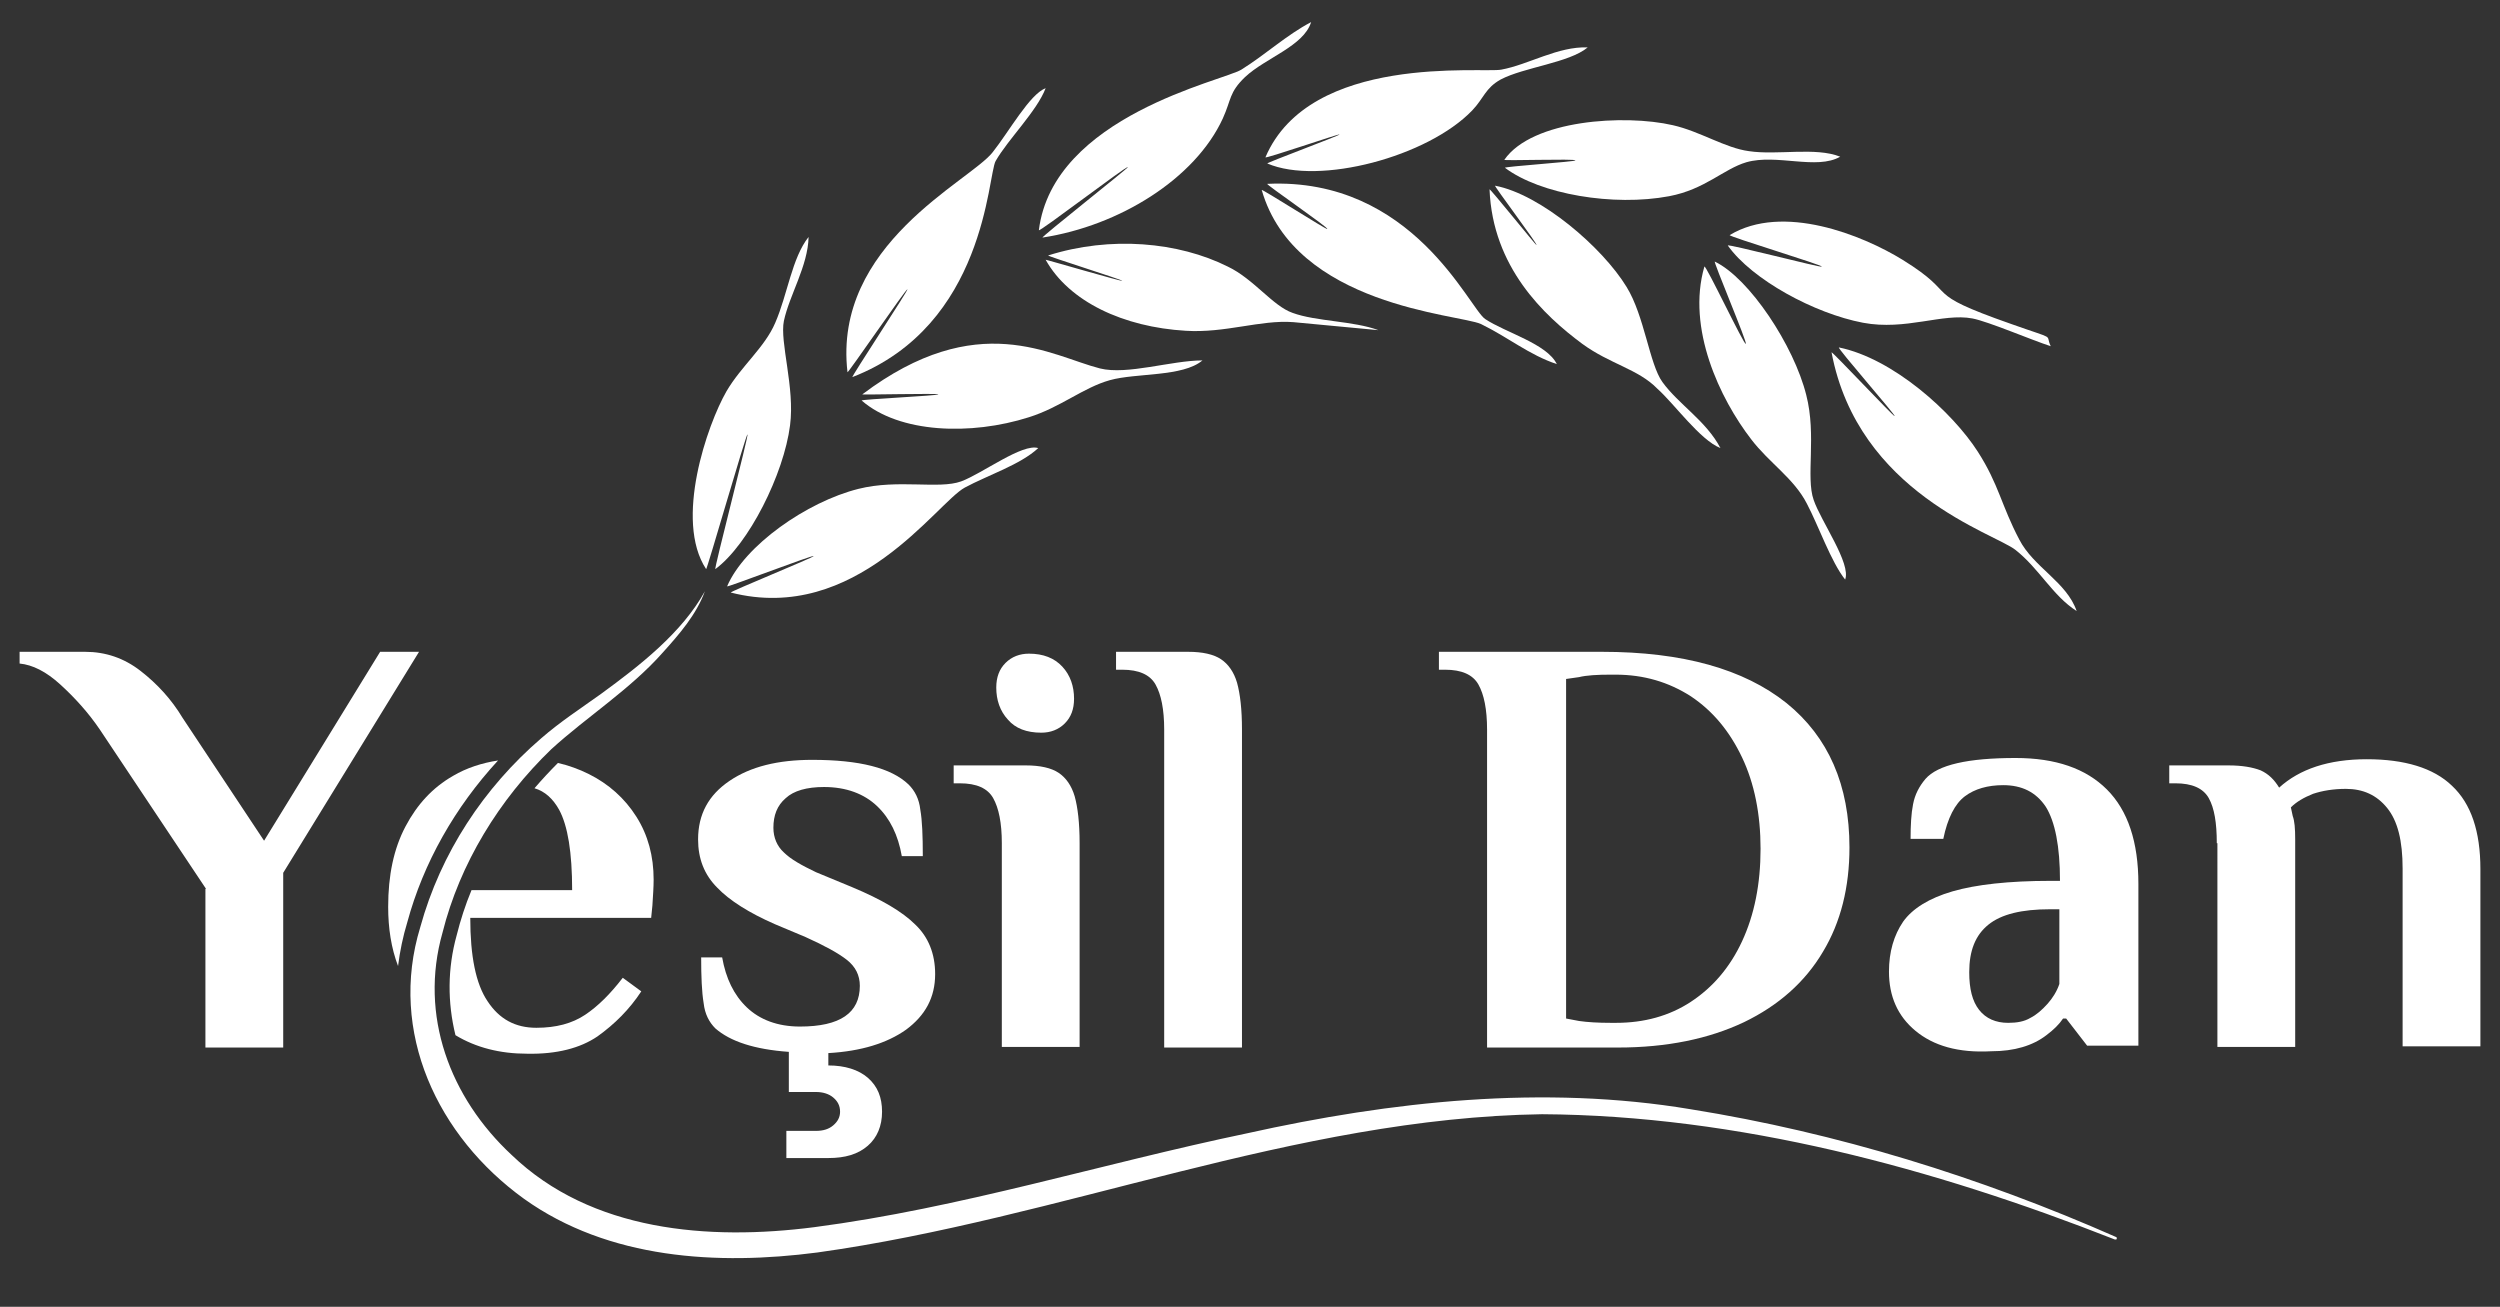
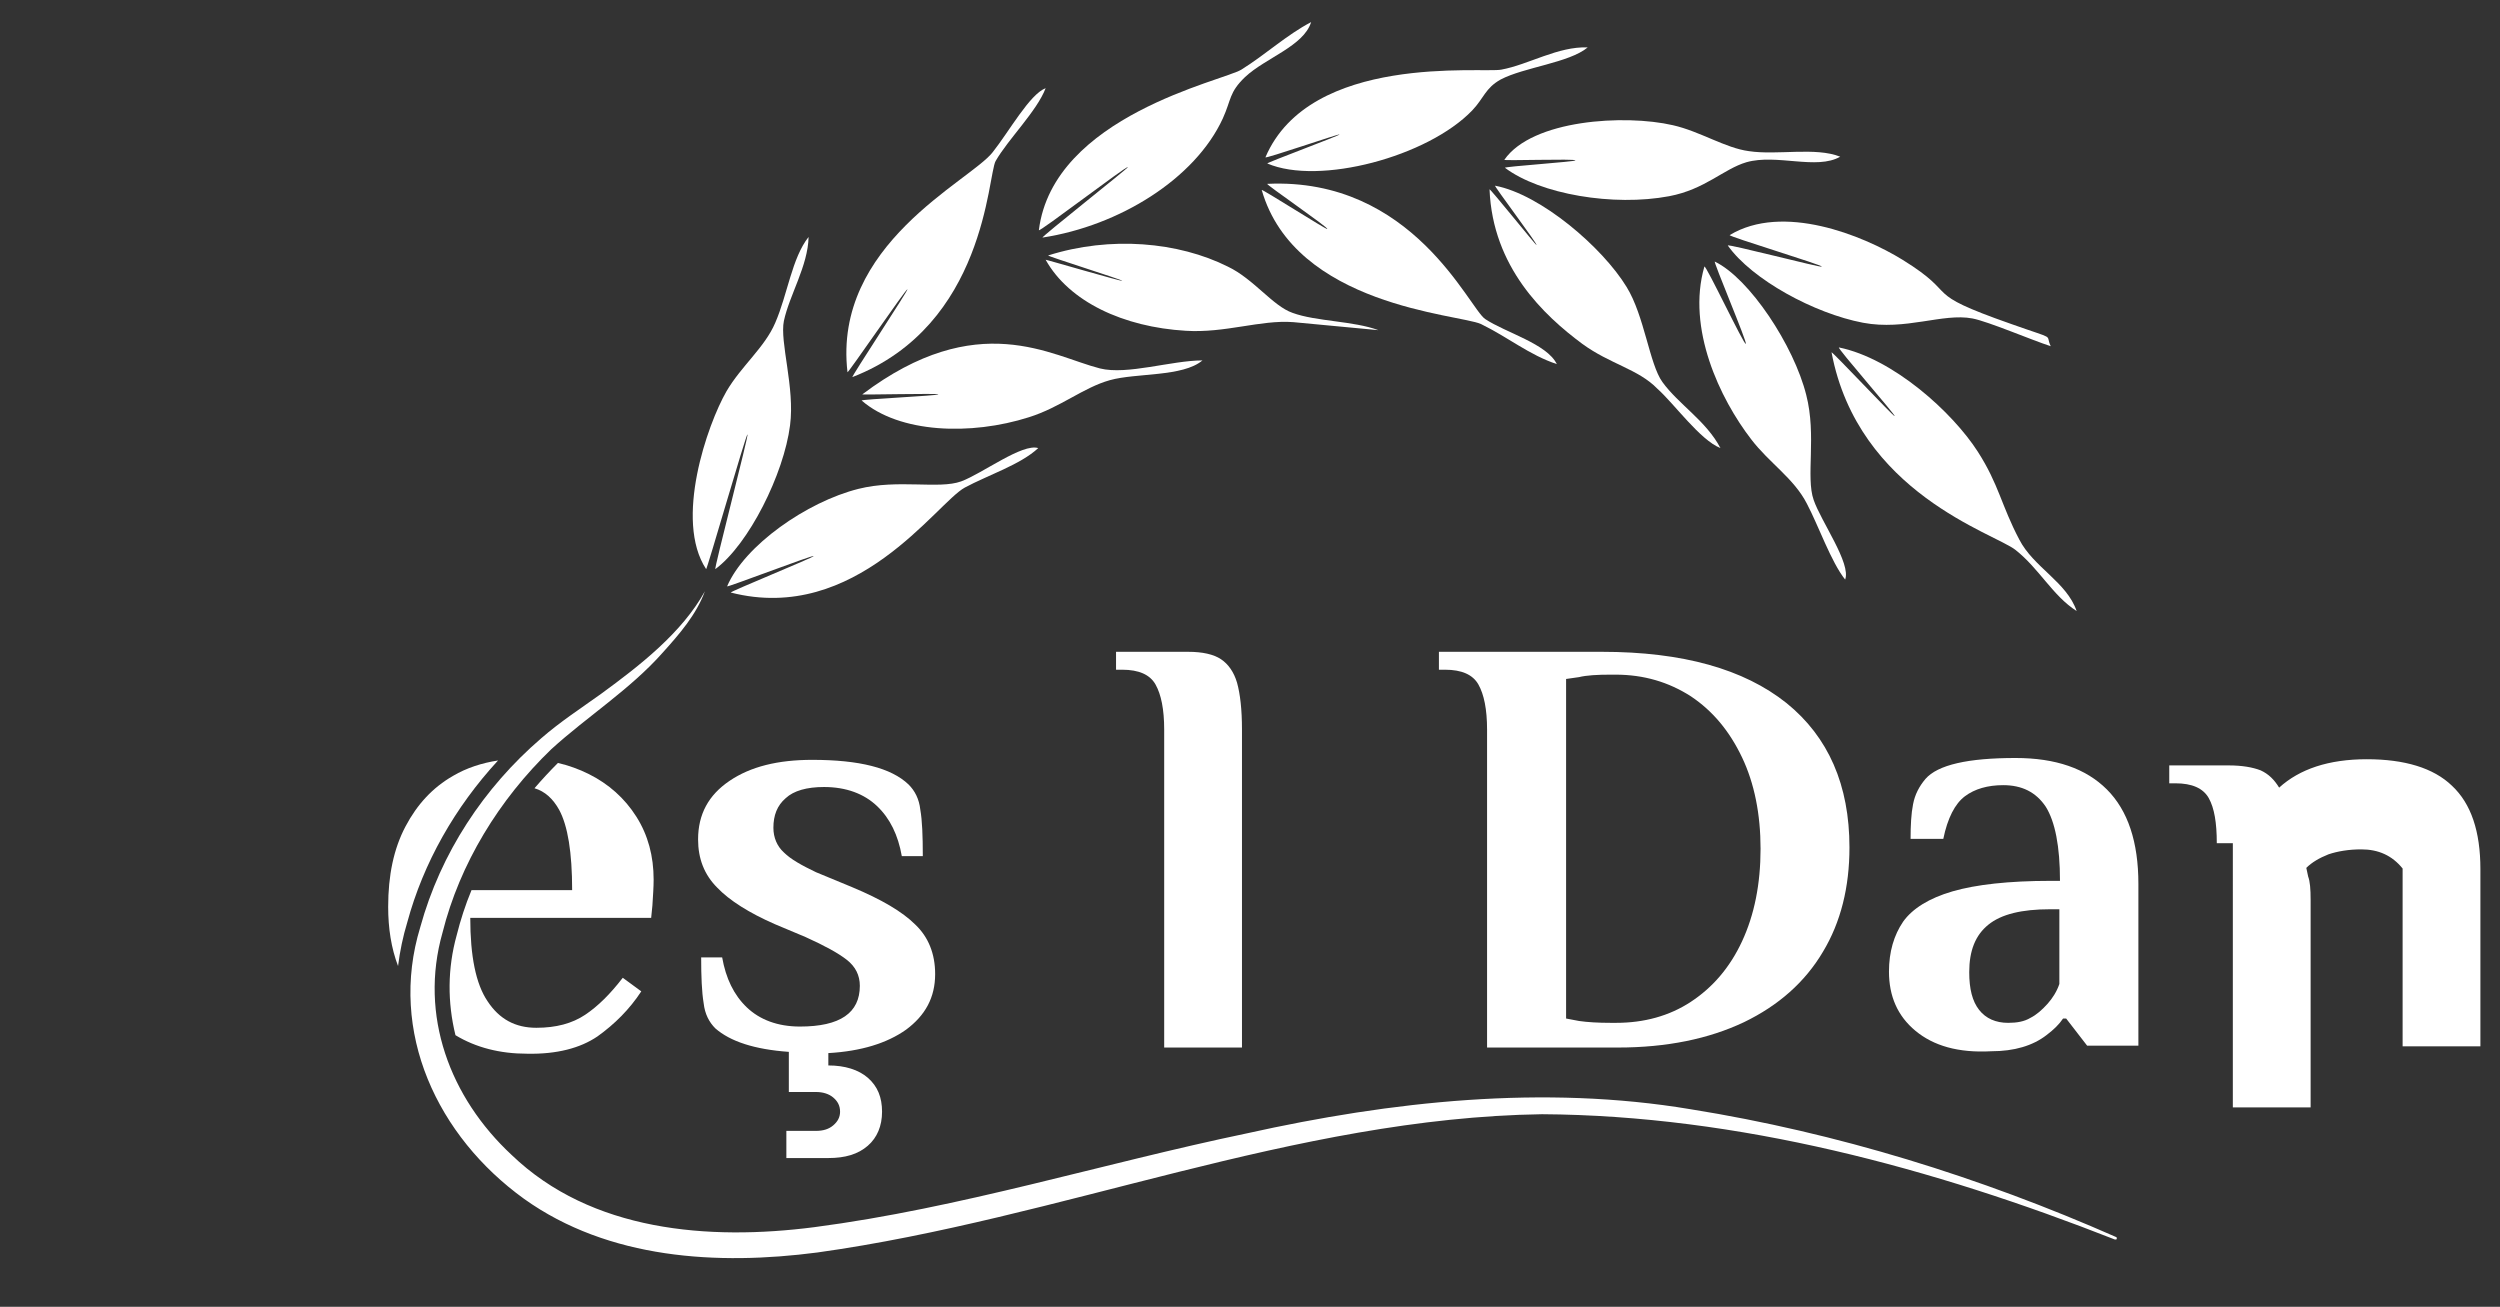
<svg xmlns="http://www.w3.org/2000/svg" xml:space="preserve" style="max-height: 500px" viewBox="277.525 166.32 404.949 211.68" y="0px" x="0px" id="Layer_1" version="1.1" width="404.949" height="211.68">
  <rect x="277.525" y="166.32" width="404.949" height="211.68" fill="#333333" stroke="none" />
  <style type="text/css">
	.st0{fill:#fff;}
	.st1{fill:#FFFFFF;}
	.st2{fill:#fff;}
	.st3{fill-rule:evenodd;clip-rule:evenodd;fill:#fff;}
	.st4{fill:#fff;}
	.st5{opacity:0.13;clip-path:url(#SVGID_00000092428831508436698340000005080327524148514218_);}
	.st6{opacity:0.13;clip-path:url(#SVGID_00000003790694687123283200000002664612810005788088_);}
	.st7{opacity:0.13;clip-path:url(#SVGID_00000029043928251189004940000003904210270884354475_);}
	.st8{opacity:0.13;clip-path:url(#SVGID_00000022543069196030927320000017684052989342099127_);}
	.st9{opacity:0.13;clip-path:url(#SVGID_00000050647534031492853400000009930707043572645275_);}
	.st10{fill:#F7F7F7;}
	.st11{fill-rule:evenodd;clip-rule:evenodd;fill:#FFFFFF;}
	.st12{opacity:0.13;clip-path:url(#SVGID_00000083048509955730252490000012891047826358429572_);}
	.st13{fill:none;stroke:#404040;stroke-width:0.821;stroke-miterlimit:10;}
	.st14{fill:none;stroke:#404040;stroke-width:0.821;stroke-miterlimit:10;stroke-dasharray:10.284,10.284;}
	.st15{fill:none;stroke:#404040;stroke-width:0.62;stroke-miterlimit:10;}
	.st16{fill:none;stroke:#404040;stroke-width:0.62;stroke-miterlimit:10;stroke-dasharray:7.285,7.285;}
	.st17{fill:none;stroke:#404040;stroke-width:0.623;stroke-miterlimit:10;}
	.st18{fill:none;stroke:#404040;stroke-width:0.623;stroke-miterlimit:10;stroke-dasharray:7.356,7.356;}
	.st19{opacity:0.5;fill:#3D3D3D;}
	.st20{opacity:0.13;clip-path:url(#SVGID_00000170237277316521607840000016097967529159095199_);}
	.st21{opacity:0.13;clip-path:url(#SVGID_00000093874230738579313960000009209961932416169398_);}
	.st22{opacity:0.13;clip-path:url(#SVGID_00000175318905069957853090000005739145174888306086_);}
	.st23{opacity:0.13;clip-path:url(#SVGID_00000081608788366059530870000014272958405437433274_);}
	.st24{opacity:0.13;clip-path:url(#SVGID_00000055684271496782117690000005703573434688696195_);}
	.st25{opacity:0.13;clip-path:url(#SVGID_00000002370231860515252050000015292491458572328108_);}
	.st26{opacity:0.13;clip-path:url(#SVGID_00000004519488173342852580000000646966338863780248_);}
	.st27{opacity:0.13;clip-path:url(#SVGID_00000059301087059069135770000013895153934505651620_);}
	.st28{fill:none;stroke:#404040;stroke-width:0.884;stroke-miterlimit:10;}
	.st29{fill:none;stroke:#838383;stroke-width:1.08;stroke-miterlimit:10;}
	.st30{fill:#FFFFFF;stroke:#7C7C7C;stroke-miterlimit:10;}
	.st31{opacity:0.71;fill:#603B1C;}
	.st32{fill:#262626;}
	.st33{fill-rule:evenodd;clip-rule:evenodd;fill:#262626;}
	.st34{fill:#39B54A;stroke:#E0E0E0;stroke-width:2;stroke-miterlimit:10;}
	.st35{opacity:0.13;clip-path:url(#SVGID_00000023964627972198487270000007970416085231437756_);}
	.st36{fill-rule:evenodd;clip-rule:evenodd;fill:#0C4944;}
	.st37{fill:#E22020;stroke:#E0E0E0;stroke-width:2;stroke-miterlimit:10;}
	.st38{opacity:0.13;}
	.st39{fill:none;stroke:#1A1B1C;stroke-width:0.75;stroke-miterlimit:10;}
	.st40{opacity:0.13;clip-path:url(#SVGID_00000155838922616779180660000010612284606774936754_);}
	.st41{opacity:0.13;clip-path:url(#SVGID_00000044142469172189996830000004249672225066226584_);}
	.st42{opacity:0.2;clip-path:url(#SVGID_00000010291402766172444120000008031340543469616008_);}
	.st43{fill:none;stroke:#8E8E8E;stroke-miterlimit:10;}
	.st44{opacity:0.2;clip-path:url(#SVGID_00000052104136469289506890000014700016195124668579_);}
	.st45{opacity:0.35;clip-path:url(#SVGID_00000170271343883084162430000006308079872542176156_);}
	.st46{opacity:0.1;}
	.st47{fill:#FFEFE4;}
	.st48{fill:#FFEFE3;}
	.st49{opacity:0.39;}
	.st50{opacity:0.68;}
	.st51{opacity:0.13;clip-path:url(#SVGID_00000166644925199316276740000015018698826033382063_);}
	.st52{opacity:0.13;clip-path:url(#SVGID_00000042728296193816638570000011279583482193084040_);}
	.st53{opacity:0.13;clip-path:url(#SVGID_00000160175818106853749740000002956398855182890122_);}
	.st54{fill:#FFFFFF;stroke:#A8A8A8;stroke-width:0.5;stroke-miterlimit:10;}
	.st55{clip-path:url(#SVGID_00000178922908181008360360000002675132445824217790_);}
	.st56{opacity:0.13;clip-path:url(#SVGID_00000056394162640841089080000015927129846331312814_);}
	.st57{opacity:7.000000e-02;clip-path:url(#SVGID_00000168816760642908454910000001852685367415891368_);}
	.st58{fill:none;stroke:#E9E9E9;stroke-width:0.5;stroke-miterlimit:10;}
	.st59{opacity:0.13;clip-path:url(#SVGID_00000039813745644148976250000000617247616031294364_);}
	.st60{fill:#FFFFFF;stroke:#A8A8A8;stroke-width:0.45;stroke-miterlimit:10;}
	.st61{opacity:9.000000e-02;clip-path:url(#SVGID_00000082350540577071157100000002460862164151644591_);}
	.st62{fill:none;stroke:#0C4944;stroke-width:0.162;stroke-miterlimit:10;}
	.st63{opacity:0.13;clip-path:url(#SVGID_00000118368047263850934500000011129436679467178665_);}
	.st64{opacity:0.13;clip-path:url(#SVGID_00000038382113618940674540000001334057189189808563_);}
	.st65{fill:#FFFFFF;stroke:#595959;stroke-width:0.393;stroke-miterlimit:10;}
	.st66{opacity:0.15;}
	.st67{fill-rule:evenodd;clip-rule:evenodd;}
	.st68{fill:none;stroke:#1D1D1B;stroke-width:9.821118e-02;stroke-linecap:round;stroke-miterlimit:10;}
	.st69{fill:none;stroke:#1D1D1B;stroke-width:0.196;stroke-linecap:round;stroke-miterlimit:10;}
	.st70{fill-rule:evenodd;clip-rule:evenodd;fill:#595959;}
	.st71{fill:#595959;}
	.st72{clip-path:url(#SVGID_00000001623661452822162760000007422116019611509172_);fill:#0C4944;}
	.st73{opacity:0.58;clip-path:url(#SVGID_00000001623661452822162760000007422116019611509172_);}
	.st74{opacity:0.58;}
	.st75{opacity:0.2;clip-path:url(#SVGID_00000135688519851332413910000001045857995820835987_);}
	.st76{opacity:0.2;clip-path:url(#SVGID_00000065787072611036688600000006746871591257702788_);}
	.st77{clip-path:url(#SVGID_00000001623661452822162760000007422116019611509172_);}
	.st78{clip-path:url(#SVGID_00000167382384168562498420000008251463884520797320_);fill:#0C4944;}
	.st79{opacity:0.58;clip-path:url(#SVGID_00000167382384168562498420000008251463884520797320_);}
	.st80{opacity:0.2;clip-path:url(#SVGID_00000121961772688100522090000010755371840589947781_);}
	.st81{opacity:0.2;clip-path:url(#SVGID_00000137821657194057590330000016442630900757779871_);}
	.st82{clip-path:url(#SVGID_00000167382384168562498420000008251463884520797320_);}
	.st83{fill:#E1E0E0;}
	.st84{opacity:0.13;clip-path:url(#SVGID_00000063597339393919105360000005990956277183606183_);}
	.st85{opacity:0.13;clip-path:url(#SVGID_00000088125790105309769110000016539843946718350772_);}
	.st86{opacity:0.13;clip-path:url(#SVGID_00000016055185976152203840000008633503170287494298_);}
	.st87{opacity:0.13;clip-path:url(#SVGID_00000080923373693090774990000000644411731263870113_);}
	.st88{opacity:0.13;clip-path:url(#SVGID_00000155109751033637566230000006492880771915867526_);}
	.st89{opacity:0.13;clip-path:url(#SVGID_00000176724052711144678310000001626545114009836935_);}
	.st90{opacity:0.13;clip-path:url(#SVGID_00000016043987331814315490000009060132990970296996_);}
	.st91{opacity:0.13;clip-path:url(#SVGID_00000003792063301429488150000008711921296063976102_);}
	.st92{opacity:0.13;clip-path:url(#SVGID_00000035532719723026052290000009442630031287525821_);}
	.st93{opacity:0.2;clip-path:url(#SVGID_00000065035742828447054390000001392058802540162966_);}
	.st94{opacity:0.2;clip-path:url(#SVGID_00000170994878562851701150000010236386720825553578_);}
	.st95{opacity:0.13;clip-path:url(#SVGID_00000005957437245692000320000003161621354388946107_);}
	.st96{clip-path:url(#SVGID_00000102535902250998362680000004154248497542826136_);fill:#FFFFFF;}
	.st97{opacity:0.58;clip-path:url(#SVGID_00000102535902250998362680000004154248497542826136_);}
	.st98{opacity:0.2;clip-path:url(#SVGID_00000138548795063876669980000000371151561918888882_);}
	.st99{opacity:0.2;clip-path:url(#SVGID_00000022560639449385917020000007957960213626166455_);}
	.st100{opacity:0.2;clip-path:url(#SVGID_00000083071244363777011990000002002429984699646140_);}
	.st101{clip-path:url(#SVGID_00000027598123713421620570000012743749863941484436_);fill:#FFFFFF;}
	.st102{opacity:0.58;clip-path:url(#SVGID_00000027598123713421620570000012743749863941484436_);}
	.st103{opacity:0.2;clip-path:url(#SVGID_00000092426847304764875670000011268160859415512975_);}
	.st104{opacity:0.2;clip-path:url(#SVGID_00000176004458034661967610000001382098247124021636_);}
	.st105{opacity:0.2;clip-path:url(#SVGID_00000011725709369003587720000017057170771236801682_);}
	.st106{clip-path:url(#SVGID_00000073679839813961873100000000104708058247173800_);fill:#0C4944;}
	.st107{opacity:0.58;clip-path:url(#SVGID_00000073679839813961873100000000104708058247173800_);}
	.st108{opacity:0.2;clip-path:url(#SVGID_00000069369842442908133080000003531072307048569223_);}
	.st109{opacity:0.2;clip-path:url(#SVGID_00000056407534457668479640000007322682430387856549_);}
	.st110{opacity:0.2;clip-path:url(#SVGID_00000099642918964157748850000000127043129965984148_);}
	.st111{clip-path:url(#SVGID_00000051370649262919854780000009180903642031880888_);fill:#0C4944;}
	.st112{opacity:0.58;clip-path:url(#SVGID_00000051370649262919854780000009180903642031880888_);}
	.st113{opacity:0.2;clip-path:url(#SVGID_00000090994021107114934180000013965877071394882961_);}
	.st114{opacity:0.2;clip-path:url(#SVGID_00000024723256149291191960000016961464581079693464_);}
	.st115{opacity:0.2;clip-path:url(#SVGID_00000114795069789322913570000002010706095618499992_);}
	.st116{opacity:0.13;clip-path:url(#SVGID_00000121983555545471066590000012390325835794077315_);}
	.st117{opacity:0.13;clip-path:url(#SVGID_00000176764223701540526710000007279342020065397939_);}
	.st118{opacity:0.13;clip-path:url(#SVGID_00000060729388579359084460000010881164903251786914_);}
</style>
  <g>
    <defs>
      <rect height="539.8" width="959.9" y="-560" x="0.1" id="SVGID_00000067233257695976733710000017702453376226810792_" />
    </defs>
    <clipPath id="SVGID_00000057826613361936484530000002392438056365017246_">
		
	</clipPath>
    <g style="opacity:0.13;clip-path:url(#SVGID_00000057826613361936484530000002392438056365017246_);">
-       <path d="M325.8,78.9c-37.7-14.9-78-25.7-118.7-26c-51.4,0.8-99.6,21.6-150.2,28.6c-20.5,2.7-43.3,1.4-60.8-11.1&#10;&#09;&#09;&#09;C-21.8,57.5-32.1,35.8-25.4,14c4.2-15.3,13.2-28.9,25.1-39.2c3.9-3.4,8.3-6.3,12.4-9.2c8.1-5.9,16.7-12.7,21.5-21.2&#10;&#09;&#09;&#09;c-1.8,4.9-5.3,8.9-8.7,12.7C18.1-35.3,9.2-29.6,1.8-22.8c-10.8,10.3-19,23.6-22.6,38c-4.8,17.2,1.5,34.2,14.4,46.1&#10;&#09;&#09;&#09;c16.5,15.8,40.8,17.8,62.6,14.9c30.4-4,59.6-13.2,89.6-19.4c30-6.7,61.4-10.1,92-4.9c30.4,4.9,60,14.1,88.1,26.5&#10;&#09;&#09;&#09;c0.1,0.1,0.2,0.2,0.1,0.3C326.1,78.9,325.9,78.9,325.8,78.9L325.8,78.9z" class="st4" />
-     </g>
+       </g>
  </g>
  <g>
    <defs>
      <rect height="539.8" width="959.9" y="-560" x="-979.9" id="SVGID_00000081646567085265679170000003642487639267310465_" />
    </defs>
    <clipPath id="SVGID_00000173150877081589287860000015584842089549097398_">
		
	</clipPath>
  </g>
  <g>
    <g>
      <defs>
        <rect height="539.8" width="959.9" y="-559.9" x="980" id="SVGID_00000080916884501080953160000014172202018791824023_" />
      </defs>
      <clipPath id="SVGID_00000059296584716892649320000001950906959895719303_">
			
		</clipPath>
      <g style="opacity:0.13;clip-path:url(#SVGID_00000059296584716892649320000001950906959895719303_);">
        <path d="M1543.3,161.8c-66.1-26-136.5-44.9-207.7-45.5c-89.9,1.4-174.3,37.9-262.8,50.1c-36,4.7-75.7,2.5-106.4-19.5&#10;&#09;&#09;&#09;&#09;c-31.3-22.5-49.3-60.4-37.6-98.6c7.3-26.8,23.1-50.5,43.9-68.6c6.9-6,14.6-11,21.8-16.1c14.1-10.3,29.3-22.2,37.7-37.2&#10;&#09;&#09;&#09;&#09;c-3.1,8.5-9.2,15.6-15.2,22.2c-11.9,13.3-27.5,23.2-40.5,35.2c-18.9,18-33.2,41.3-39.5,66.6c-8.5,30,2.7,59.9,25.2,80.7&#10;&#09;&#09;&#09;&#09;c28.9,27.7,71.5,31.2,109.6,26.2c53.1-6.9,104.3-23,156.9-34c52.5-11.7,107.4-17.6,161-8.6c53.2,8.5,105.1,24.6,154.2,46.4&#10;&#09;&#09;&#09;&#09;c0.2,0.1,0.3,0.4,0.2,0.6C1543.8,161.8,1543.5,161.9,1543.3,161.8L1543.3,161.8z" class="st4" />
      </g>
    </g>
  </g>
  <g>
    <g>
      <g>
        <g>
-           <path d="M310.9,310.3l-17.2-25.8c-1.9-2.8-4.1-5.2-6.4-7.3c-2.3-2.1-4.5-3.2-6.6-3.4v-1.9h10.6c3.3,0,6.3,1,9,3.1&#10;&#09;&#09;&#09;&#09;&#09;c2.7,2.1,5,4.6,6.8,7.6l13.2,19.9l18.8-30.6h6.3l-22,35.8v28.3h-12.6V310.3z" class="st2" />
          <path d="M404.8,349.5h4.9c1.2,0,2.1-0.3,2.8-0.9c0.7-0.6,1.1-1.3,1.1-2.2c0-1-0.4-1.7-1.1-2.3&#10;&#09;&#09;&#09;&#09;&#09;c-0.7-0.6-1.7-0.9-2.8-0.9h-4.4v-6.5c-5.6-0.4-9.5-1.7-11.9-3.8c-1-1-1.7-2.3-1.9-4.1c-0.3-1.8-0.4-4.3-0.4-7.4h3.4&#10;&#09;&#09;&#09;&#09;&#09;c0.6,3.4,1.9,6.1,4,8.1c2.1,2,5,3.1,8.6,3.1c6.5,0,9.7-2.2,9.7-6.6c0-1.7-0.7-3.1-2.1-4.2c-1.4-1.1-3.6-2.3-6.7-3.7l-5-2.1&#10;&#09;&#09;&#09;&#09;&#09;c-4.1-1.8-7.3-3.8-9.3-5.9c-2.1-2.1-3.1-4.7-3.1-7.8c0-4.1,1.7-7.2,5.1-9.5c3.4-2.3,7.8-3.4,13.4-3.4c7.6,0,12.8,1.3,15.6,4&#10;&#09;&#09;&#09;&#09;&#09;c1,1,1.7,2.3,1.9,4.1c0.3,1.7,0.4,4.2,0.4,7.5h-3.4c-0.6-3.4-1.9-6.1-4-8.1c-2.1-2-5-3.1-8.6-3.1c-2.8,0-4.9,0.6-6.2,1.8&#10;&#09;&#09;&#09;&#09;&#09;c-1.4,1.2-2,2.8-2,4.8c0,1.6,0.6,3,1.7,4c1.1,1.1,2.9,2.1,5.2,3.2l5.8,2.4c4.8,2,8.2,4,10.3,6.1c2.1,2,3.2,4.7,3.2,8&#10;&#09;&#09;&#09;&#09;&#09;c0,3.8-1.6,6.7-4.7,9c-3.1,2.2-7.3,3.5-12.6,3.8v2c2.7,0,4.9,0.7,6.4,2c1.6,1.4,2.3,3.2,2.3,5.5c0,2.3-0.8,4.2-2.3,5.5&#10;&#09;&#09;&#09;&#09;&#09;c-1.6,1.4-3.7,2-6.4,2h-6.8V349.5z" class="st2" />
-           <path d="M439.8,302.9c0-3.3-0.5-5.7-1.4-7.3c-0.9-1.6-2.7-2.4-5.4-2.4h-1v-2.9h11.7c2.3,0,4.1,0.4,5.3,1.2&#10;&#09;&#09;&#09;&#09;&#09;c1.2,0.8,2.1,2.1,2.6,3.8c0.5,1.8,0.8,4.3,0.8,7.6v33h-12.6V302.9z M440.8,282.9c-1.3-1.4-1.9-3.2-1.9-5.2c0-1.7,0.5-3,1.5-4&#10;&#09;&#09;&#09;&#09;&#09;c1-1,2.3-1.5,3.8-1.5c2.3,0,4.1,0.7,5.4,2.1c1.3,1.4,1.9,3.2,1.9,5.2c0,1.7-0.5,3-1.5,4c-1,1-2.3,1.5-3.8,1.5&#10;&#09;&#09;&#09;&#09;&#09;C443.8,285,442,284.3,440.8,282.9z" class="st2" />
          <path d="M466.1,284.5c0-3.3-0.5-5.7-1.4-7.3c-0.9-1.6-2.7-2.4-5.4-2.4h-1v-2.9h11.7c2.3,0,4.1,0.4,5.3,1.2&#10;&#09;&#09;&#09;&#09;&#09;c1.2,0.8,2.1,2.1,2.6,3.8c0.5,1.8,0.8,4.3,0.8,7.6v51.5h-12.6V284.5z" class="st2" />
          <path d="M518.4,284.5c0-3.3-0.5-5.7-1.4-7.3c-0.9-1.6-2.7-2.4-5.4-2.4h-1v-2.9H537c13.1,0,23,2.8,29.9,8.3&#10;&#09;&#09;&#09;&#09;&#09;c6.8,5.5,10.2,13.3,10.2,23.4c0,6.4-1.4,12.1-4.3,16.9c-2.9,4.9-7.2,8.7-12.8,11.4c-5.7,2.7-12.5,4.1-20.4,4.1h-21.2V284.5z&#10;&#09;&#09;&#09;&#09;&#09; M539.3,332c4.5,0,8.6-1.1,12.1-3.4c3.5-2.3,6.3-5.5,8.3-9.8c2-4.3,3-9.3,3-15c0-5.6-1-10.6-3-14.8c-2-4.2-4.7-7.5-8.3-9.9&#10;&#09;&#09;&#09;&#09;&#09;c-3.6-2.3-7.6-3.5-12.2-3.5h-0.8c-2.1,0-3.9,0.1-5.1,0.4l-2.1,0.3v55l2.1,0.4c1.4,0.2,3.1,0.3,5.1,0.3H539.3z" class="st2" />
          <path d="M587.8,333.3c-2.9-2.4-4.3-5.6-4.3-9.6c0-3.2,0.8-5.9,2.3-8.1c1.5-2.1,4.2-3.8,8-4.9&#10;&#09;&#09;&#09;&#09;&#09;c3.8-1.1,9.1-1.7,15.9-1.7h1.5c0-5.6-0.8-9.6-2.3-12c-1.6-2.4-3.9-3.5-6.9-3.5c-2.5,0-4.6,0.6-6.2,1.8c-1.6,1.2-2.8,3.5-3.5,6.9&#10;&#09;&#09;&#09;&#09;&#09;h-5.3c0-2.2,0.1-4.1,0.4-5.6c0.3-1.6,1-2.9,2-4.1c2-2.3,6.9-3.4,14.6-3.4c6.5,0,11.4,1.7,14.8,5.1c3.4,3.4,5.1,8.5,5.1,15.3&#10;&#09;&#09;&#09;&#09;&#09;v26.2h-8.3l-3.4-4.4h-0.5c-0.6,0.9-1.5,1.8-2.7,2.7c-2.2,1.7-5.2,2.6-8.9,2.6C594.7,336.9,590.7,335.7,587.8,333.3z&#10;&#09;&#09;&#09;&#09;&#09; M606.4,331.2c1-0.5,1.9-1.3,2.8-2.3c0.8-0.9,1.5-2,1.9-3.2v-12.1h-1.5c-4.6,0-7.9,0.8-10,2.5c-2.1,1.7-3.1,4.2-3.1,7.7&#10;&#09;&#09;&#09;&#09;&#09;c0,2.7,0.5,4.7,1.6,6.1c1.1,1.4,2.7,2.1,4.7,2.1C604.2,332,605.4,331.8,606.4,331.2z" class="st2" />
-           <path d="M636.6,302.9c0-3.3-0.4-5.7-1.3-7.3c-0.9-1.6-2.7-2.4-5.4-2.4h-1v-2.9h9.6c2.2,0,3.9,0.3,5.2,0.8&#10;&#09;&#09;&#09;&#09;&#09;c1.3,0.6,2.2,1.5,3,2.8c3.3-3,8-4.6,14.2-4.6c6.1,0,10.8,1.4,13.8,4.3c3.1,2.9,4.6,7.4,4.6,13.5v28.7h-12.6v-28.8&#10;&#09;&#09;&#09;&#09;&#09;c0-4.5-0.8-7.7-2.5-9.8c-1.7-2.1-3.9-3.1-6.7-3.1c-2,0-3.8,0.3-5.3,0.8c-1.5,0.6-2.7,1.3-3.6,2.2l0.3,1.4c0.3,0.8,0.4,2,0.4,3.8&#10;&#09;&#09;&#09;&#09;&#09;v33.6h-12.6V302.9z" class="st2" />
+           <path d="M636.6,302.9c0-3.3-0.4-5.7-1.3-7.3c-0.9-1.6-2.7-2.4-5.4-2.4h-1v-2.9h9.6c2.2,0,3.9,0.3,5.2,0.8&#10;&#09;&#09;&#09;&#09;&#09;c1.3,0.6,2.2,1.5,3,2.8c3.3-3,8-4.6,14.2-4.6c6.1,0,10.8,1.4,13.8,4.3c3.1,2.9,4.6,7.4,4.6,13.5v28.7h-12.6v-28.8&#10;&#09;&#09;&#09;&#09;&#09;c-1.7-2.1-3.9-3.1-6.7-3.1c-2,0-3.8,0.3-5.3,0.8c-1.5,0.6-2.7,1.3-3.6,2.2l0.3,1.4c0.3,0.8,0.4,2,0.4,3.8&#10;&#09;&#09;&#09;&#09;&#09;v33.6h-12.6V302.9z" class="st2" />
        </g>
      </g>
      <g>
        <g>
          <g>
            <g>
              <path d="M476.4,209.5c-8-4-19-5-29.1-1.8c-0.2,0.1,12.2,4,12,4.1c0.1,0.2-12.5-3.5-12.4-3.4&#10;&#09;&#09;&#09;&#09;&#09;&#09;&#09;c3.8,6.8,12.6,10.9,22.7,11.5c6.4,0.4,12.1-1.8,17.4-1.4l13.8,1.3c-4-1.5-10.1-1.4-13.9-2.8&#10;&#09;&#09;&#09;&#09;&#09;&#09;&#09;C483.7,215.9,480.6,211.5,476.4,209.5L476.4,209.5z" class="st3" />
            </g>
            <g>
              <path d="M556.2,238.9c-2.3-4.4-6.8-7.1-9.4-10.7c-2.1-2.9-2.9-10.7-5.8-15.4c-3.9-6.4-13.9-15-21.3-16.4&#10;&#09;&#09;&#09;&#09;&#09;&#09;&#09;c-0.3-0.1,7,9.6,6.7,9.6c0,0.2-7.6-9.3-7.6-9c0.5,12.6,8.8,20.4,15,25c4.5,3.3,9.1,4.1,12.2,7.3&#10;&#09;&#09;&#09;&#09;&#09;&#09;&#09;C548.7,231.7,552.9,237.6,556.2,238.9L556.2,238.9z" class="st3" />
            </g>
            <g>
              <path d="M398.6,236.7c0.3-0.2-5.5,22-5.2,21.8c5.4-4,11.1-15.4,12.1-23.3c0.8-6.1-1.7-13.5-1-16.9&#10;&#09;&#09;&#09;&#09;&#09;&#09;&#09;c0.9-4.2,3.9-8.9,4-13.6c-2.7,3.4-3.4,9.3-5.4,13.9c-1.7,4-5.5,7-7.9,11.1c-3.1,5.4-8.5,20.9-3.3,28.8&#10;&#09;&#09;&#09;&#09;&#09;&#09;&#09;C392,258.8,398.4,236.5,398.6,236.7L398.6,236.7z" class="st3" />
            </g>
            <g>
              <path d="M532.7,192.3c0.2,0.2-11.6,1-11.4,1.2c5.7,4.3,17.6,6.3,26.6,4.6c5.8-1.1,8.8-4.4,12.5-5.5&#10;&#09;&#09;&#09;&#09;&#09;&#09;&#09;c4.9-1.4,11.4,1.3,15.2-0.9c-4-1.6-10.2-0.2-14.8-0.9c-3.8-0.5-7.9-3.2-12.3-4.2c-7.8-1.8-22.8-0.9-27.3,5.6&#10;&#09;&#09;&#09;&#09;&#09;&#09;&#09;C520.9,192.4,532.8,192,532.7,192.3L532.7,192.3z" class="st3" />
            </g>
            <g>
              <path d="M429.5,230.2c0.2,0.2-12.6,0.8-12.4,1c6.1,5.3,17.7,5.7,27.1,2.7c5.1-1.6,8.8-4.8,13.1-6&#10;&#09;&#09;&#09;&#09;&#09;&#09;&#09;c4.3-1.2,11.8-0.5,15-3.2c-5,0-12.2,2.4-16.6,1.3c-7.9-2-19.8-9.9-38.5,4.2C416.9,230.3,429.7,230,429.5,230.2L429.5,230.2z" class="st3" />
            </g>
            <g>
              <path d="M560.3,222c-0.2,0.4-6.5-12.9-6.7-12.5c-2.9,10,2.5,21.4,7.6,28c2.9,3.8,6.9,6.3,9,10.4&#10;&#09;&#09;&#09;&#09;&#09;&#09;&#09;c1.9,3.6,3.9,9.4,6.2,12.3c1-2.6-3.9-9.4-5.1-12.9c-1.3-3.7,0.5-10.4-1.2-17c-2-8-9.2-18.9-14.8-21.6&#10;&#09;&#09;&#09;&#09;&#09;&#09;&#09;C554.9,208.4,560.7,222.1,560.3,222L560.3,222z" class="st3" />
            </g>
            <g>
              <path d="M460.2,193.4c0.4-0.1-14.3,11.5-13.8,11.4c12.4-1.9,24.7-9.5,29.2-19.3c1.4-3.1,1-4.2,3.6-6.7&#10;&#09;&#09;&#09;&#09;&#09;&#09;&#09;c3.3-3.1,9.5-5,10.7-8.9c-4,2.1-7.3,5.2-11.3,7.7c-2.9,1.8-30.5,7.5-32.8,26C445.7,204.1,460.2,193,460.2,193.4L460.2,193.4z" class="st3" />
            </g>
            <g>
              <path d="M494.5,188.1c0.2,0.1-11.9,4.6-11.7,4.7c8.4,3.6,26-1.1,33.2-8.6c1.9-2,2.1-3.6,4.6-5&#10;&#09;&#09;&#09;&#09;&#09;&#09;&#09;c3.8-2,11.1-2.7,14.1-5.2c-4.8-0.2-9.6,2.8-14,3.6c-3,0.6-31-2.7-38.2,14.2C482.4,192.1,494.6,187.9,494.5,188.1L494.5,188.1z" class="st3" />
            </g>
            <g>
              <path d="M409.3,256.4c0.3,0.1-13.7,5.8-13.4,5.9c20.3,5.2,33.3-14.5,37.9-17c3.7-2,9-3.7,11.9-6.4&#10;&#09;&#09;&#09;&#09;&#09;&#09;&#09;c-2.6-0.8-9,4.1-12.5,5.4c-3.6,1.3-10.2-0.4-16.6,1.2c-8.4,2.1-18.5,9.2-21.3,15.8C395.3,261.5,409.4,256.1,409.3,256.4&#10;&#09;&#09;&#09;&#09;&#09;&#09;&#09;L409.3,256.4z" class="st3" />
            </g>
            <g>
              <path d="M529.7,225.3c-1.6-3.3-8.3-5.1-11.6-7.3c-2.6-1.7-11.7-23-35.3-21.9c-0.4,0,10.1,7.2,9.7,7.3&#10;&#09;&#09;&#09;&#09;&#09;&#09;&#09;c0.1,0.3-10.7-6.6-10.6-6.3c5.4,18.8,31.9,20.1,35.5,21.7C521.9,221,525.2,223.8,529.7,225.3L529.7,225.3z" class="st3" />
            </g>
            <g>
              <path d="M603.3,218.8c-15.1-5.3-7.9-4.4-17.6-10.4c-6.5-4-19.4-9.2-28-4c-0.3,0.2,15.2,4.9,14.9,5.1&#10;&#09;&#09;&#09;&#09;&#09;&#09;&#09;c0.2,0.3-15.5-3.8-15.2-3.4c3.9,5.5,14,11,21.9,12.5c6.9,1.3,12.9-1.6,17.7-0.7c2.6,0.5,9.6,3.5,12.7,4.5&#10;&#09;&#09;&#09;&#09;&#09;&#09;&#09;C608.7,220.3,610.9,221.5,603.3,218.8L603.3,218.8z" class="st3" />
            </g>
            <g>
              <path d="M424.5,213.2c0.3-0.1-9.2,14.3-8.9,14.2c21.6-8.4,21.9-32.7,23.2-35c2-3.5,6.7-8.1,8.1-11.8&#10;&#09;&#09;&#09;&#09;&#09;&#09;&#09;c-2.6,1-5.9,7-8.6,10.4c-3.7,4.7-25.9,14.9-23.5,35.6C414.7,227.1,424.4,212.9,424.5,213.2L424.5,213.2z" class="st3" />
            </g>
            <g>
              <path d="M604.6,253.7c-2.9-5.5-3.3-8.9-6.7-14.2c-4.1-6.4-13.7-15.1-22.5-16.9c-0.5-0.1,9.4,11.2,9,11.1&#10;&#09;&#09;&#09;&#09;&#09;&#09;&#09;c0.1,0.4-10.2-10.6-10.2-10.3c4.3,22.8,26.4,29.3,29.8,32c3.9,3.1,6,7.4,9.9,9.9C612.3,260.6,606.9,258.2,604.6,253.7&#10;&#09;&#09;&#09;&#09;&#09;&#09;&#09;L604.6,253.7z" class="st3" />
            </g>
          </g>
        </g>
      </g>
    </g>
    <g>
      <path d="M374.3,334.2c2.8-2,5.2-4.4,7.1-7.3l-3-2.2c-2,2.6-4,4.6-6.1,6c-2.1,1.4-4.7,2.1-7.9,2.1&#10;&#09;&#09;&#09;c-3.4,0-6-1.4-7.9-4.3c-1.9-2.8-2.8-7.3-2.8-13.5H383l0.2-2c0.1-1.6,0.2-3,0.2-4.2c0-3.8-0.9-7.2-2.8-10.2c-1.9-3-4.5-5.3-7.7-6.9&#10;&#09;&#09;&#09;c-1.6-0.8-3.3-1.4-5-1.8c-1.3,1.3-2.6,2.7-3.8,4.1c1.7,0.5,3,1.7,4,3.5c1.4,2.6,2.1,6.9,2.1,13h-16.3c-1,2.4-1.8,4.9-2.4,7.3&#10;&#09;&#09;&#09;c-1.5,5.4-1.5,10.9-0.2,16.2c3.3,2,7.2,3,11.6,3C367.7,337.1,371.5,336.1,374.3,334.2z" class="st2" />
      <path d="M343.5,315.7c2.6-9.6,7.7-18.6,14.7-26.2c-2.6,0.4-5.1,1.2-7.3,2.5c-3.3,1.9-5.8,4.6-7.7,8.2&#10;&#09;&#09;&#09;c-1.9,3.6-2.8,7.9-2.8,13c0,3.5,0.5,6.7,1.6,9.6C342.3,320.4,342.8,318,343.5,315.7z" class="st2" />
    </g>
    <path d="M620.1,367.1c-29.5-11.6-61-20.1-92.8-20.3c-40.1,0.6-77.9,16.9-117.4,22.4c-16.1,2.1-33.8,1.1-47.5-8.7&#10;&#09;&#09;c-14-10.1-22-27-16.8-44c3.3-12,10.3-22.6,19.6-30.6c3.1-2.7,6.5-4.9,9.7-7.2c6.3-4.6,13.1-9.9,16.8-16.6c-1.4,3.8-4.1,6.9-6.8,9.9&#10;&#09;&#09;c-5.3,6-12.3,10.4-18.1,15.7c-8.4,8.1-14.8,18.5-17.6,29.7c-3.8,13.4,1.2,26.7,11.2,36c12.9,12.4,31.9,13.9,49,11.7&#10;&#09;&#09;c23.7-3.1,46.6-10.3,70.1-15.2c23.4-5.2,48-7.9,71.9-3.9c23.7,3.8,46.9,11,68.9,20.7c0.1,0,0.1,0.2,0.1,0.3&#10;&#09;&#09;C620.4,367.1,620.2,367.1,620.1,367.1L620.1,367.1z" class="st4" />
  </g>
  <g>
    <defs>
-       <rect height="539.8" width="959.9" y="-0.1" x="-979.8" id="SVGID_00000139252356433909578660000002673338692337652402_" />
-     </defs>
+       </defs>
    <clipPath id="SVGID_00000134938617531587819540000004708146476812380054_">
		
	</clipPath>
    <g style="opacity:0.13;clip-path:url(#SVGID_00000134938617531587819540000004708146476812380054_);">
      <path d="M-342.3-115.1c36.8,17.1,76.3,30.3,116.9,33c51.3,2.3,100.7-15.6,151.6-19.6c20.7-1.5,43.3,1.2,60,14.8&#10;&#09;&#09;&#09;C3.4-73,12.4-50.8,4.4-29.4c-5.1,15-14.9,28-27.4,37.6c-4.1,3.2-8.7,5.8-13,8.4c-8.4,5.4-17.5,11.7-22.7,19.9&#10;&#09;&#09;&#09;c2-4.8,5.8-8.6,9.4-12.1C-42,17.2-32.8,12.1-25,5.7C-13.6-3.9-4.6-16.7-0.1-30.9c5.9-16.8,0.5-34.2-11.6-46.9&#10;&#09;&#09;&#09;C-27.3-94.5-51.4-98-73.4-96.4c-30.5,2.1-60.3,9.6-90.6,14c-30.3,4.9-61.9,6.4-92.1-0.6c-30-6.7-59.1-17.6-86.4-31.7&#10;&#09;&#09;&#09;c-0.1-0.1-0.2-0.2-0.1-0.4C-342.5-115.1-342.4-115.2-342.3-115.1L-342.3-115.1z" class="st4" />
    </g>
  </g>
  <g>
    <defs>
      <rect height="539.8" width="959.9" y="560" x="-979.9" id="SVGID_00000122697275893854954740000001477624476233162173_" />
    </defs>
    <clipPath id="SVGID_00000180363689318436844500000013755291678195644562_">
		
	</clipPath>
    <g style="opacity:0.13;clip-path:url(#SVGID_00000180363689318436844500000013755291678195644562_);">
      <path d="M-342.4,444.9c36.8,17.1,76.3,30.3,116.9,33c51.3,2.3,100.7-15.6,151.6-19.6c20.7-1.5,43.3,1.2,60,14.8&#10;&#09;&#09;&#09;C3.3,487,12.3,509.2,4.3,530.6c-5.1,15-14.9,28-27.4,37.6c-4.1,3.2-8.7,5.8-13,8.4c-8.4,5.4-17.5,11.7-22.7,19.9&#10;&#09;&#09;&#09;c2-4.8,5.8-8.6,9.4-12.1c7.3-7.2,16.5-12.3,24.3-18.7c11.4-9.6,20.3-22.4,24.8-36.6c5.9-16.8,0.5-34.2-11.6-46.9&#10;&#09;&#09;&#09;c-15.5-16.8-39.7-20.2-61.6-18.7c-30.5,2.1-60.3,9.6-90.6,14c-30.3,4.9-61.9,6.4-92.1-0.6c-30-6.7-59.1-17.6-86.4-31.7&#10;&#09;&#09;&#09;c-0.1-0.1-0.2-0.2-0.1-0.4C-342.6,444.9-342.5,444.8-342.4,444.9L-342.4,444.9z" class="st4" />
    </g>
  </g>
  <g>
    <defs>
      <rect height="539.8" width="959.9" y="-0.1" x="979.8" id="SVGID_00000012456780751505980830000004463852341143842196_" />
    </defs>
    <clipPath id="SVGID_00000034088692388045580650000008453504906236875663_">
		
	</clipPath>
    <g style="opacity:0.13;clip-path:url(#SVGID_00000034088692388045580650000008453504906236875663_);">
      <path d="M1305.5,638.8c-37.7-14.9-78-25.7-118.7-26c-51.4,0.8-99.6,21.6-150.2,28.6c-20.5,2.7-43.3,1.4-60.8-11.1&#10;&#09;&#09;&#09;c-17.9-12.9-28.2-34.5-21.5-56.3c4.2-15.3,13.2-28.9,25.1-39.2c3.9-3.4,8.3-6.3,12.4-9.2c8.1-5.9,16.7-12.7,21.5-21.2&#10;&#09;&#09;&#09;c-1.8,4.9-5.3,8.9-8.7,12.7c-6.8,7.6-15.7,13.3-23.1,20.1c-10.8,10.3-19,23.6-22.6,38c-4.8,17.2,1.5,34.2,14.4,46.1&#10;&#09;&#09;&#09;c16.5,15.8,40.8,17.8,62.6,14.9c30.4-4,59.6-13.2,89.6-19.4c30-6.7,61.4-10.1,92-4.9c30.4,4.9,60,14.1,88.1,26.5&#10;&#09;&#09;&#09;c0.1,0.1,0.2,0.2,0.1,0.3C1305.8,638.8,1305.6,638.9,1305.5,638.8L1305.5,638.8z" class="st4" />
    </g>
  </g>
  <g>
    <defs>
      <rect height="539.8" width="959.9" y="560" x="0.1" id="SVGID_00000157999230981586702530000014747850807495140781_" />
    </defs>
    <clipPath id="SVGID_00000170971923596550786870000007515578426783793318_">
		
	</clipPath>
    <g style="opacity:0.13;clip-path:url(#SVGID_00000170971923596550786870000007515578426783793318_);">
      <path d="M637.7,444.9c36.8,17.1,76.3,30.3,116.9,33c51.3,2.3,100.7-15.6,151.6-19.6c20.7-1.5,43.3,1.2,60,14.8&#10;&#09;&#09;&#09;c17.1,13.9,26.1,36.2,18.1,57.5c-5.1,15-14.9,28-27.4,37.6c-4.1,3.2-8.7,5.8-13,8.4c-8.4,5.4-17.5,11.7-22.7,19.9&#10;&#09;&#09;&#09;c2-4.8,5.8-8.6,9.4-12.1c7.3-7.2,16.5-12.3,24.3-18.7c11.4-9.6,20.3-22.4,24.8-36.6c5.9-16.8,0.5-34.2-11.6-46.9&#10;&#09;&#09;&#09;c-15.5-16.8-39.7-20.2-61.6-18.7c-30.5,2.1-60.3,9.6-90.6,14c-30.3,4.9-61.9,6.4-92.1-0.6c-30-6.7-59.1-17.6-86.4-31.7&#10;&#09;&#09;&#09;c-0.1-0.1-0.2-0.2-0.1-0.4C637.4,444.9,637.6,444.9,637.7,444.9L637.7,444.9z" class="st4" />
    </g>
  </g>
  <g>
    <defs>
      <rect height="539.8" width="959.9" y="560" x="980.1" id="SVGID_00000078016602007276019230000008635984126990876304_" />
    </defs>
    <clipPath id="SVGID_00000127021467460878578470000005182087875284565156_">
		
	</clipPath>
  </g>
</svg>